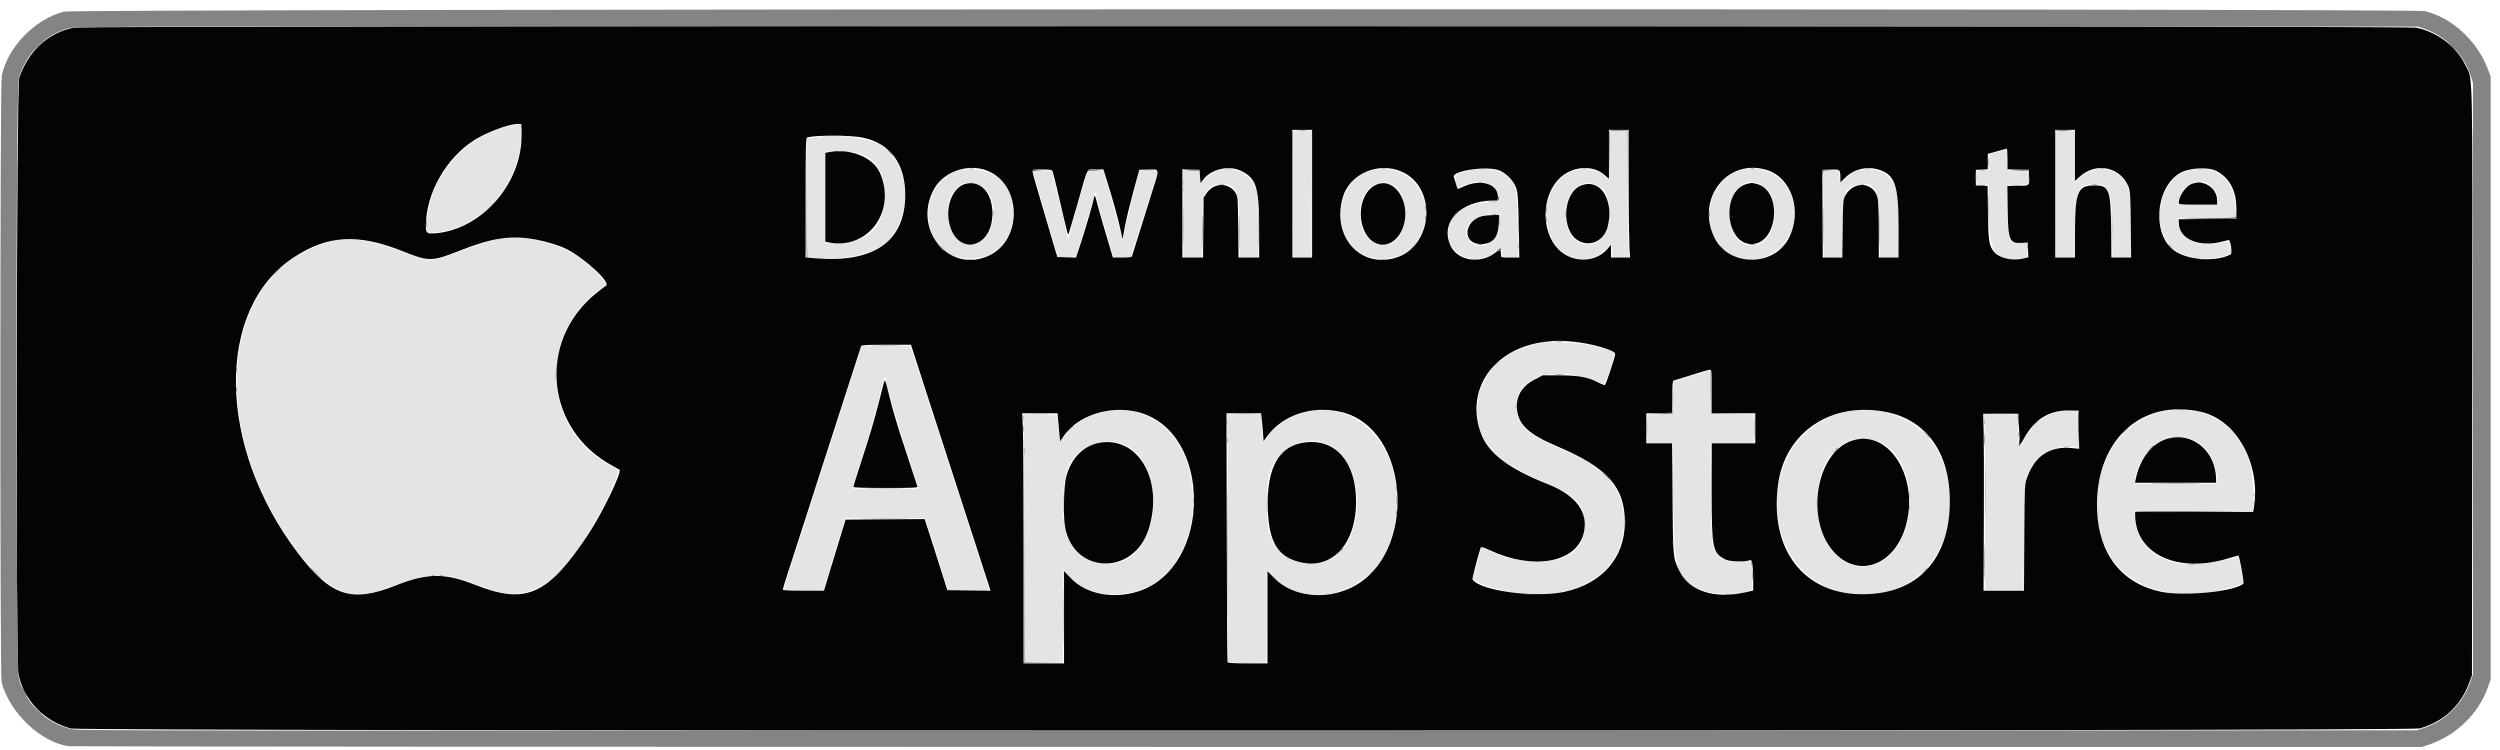
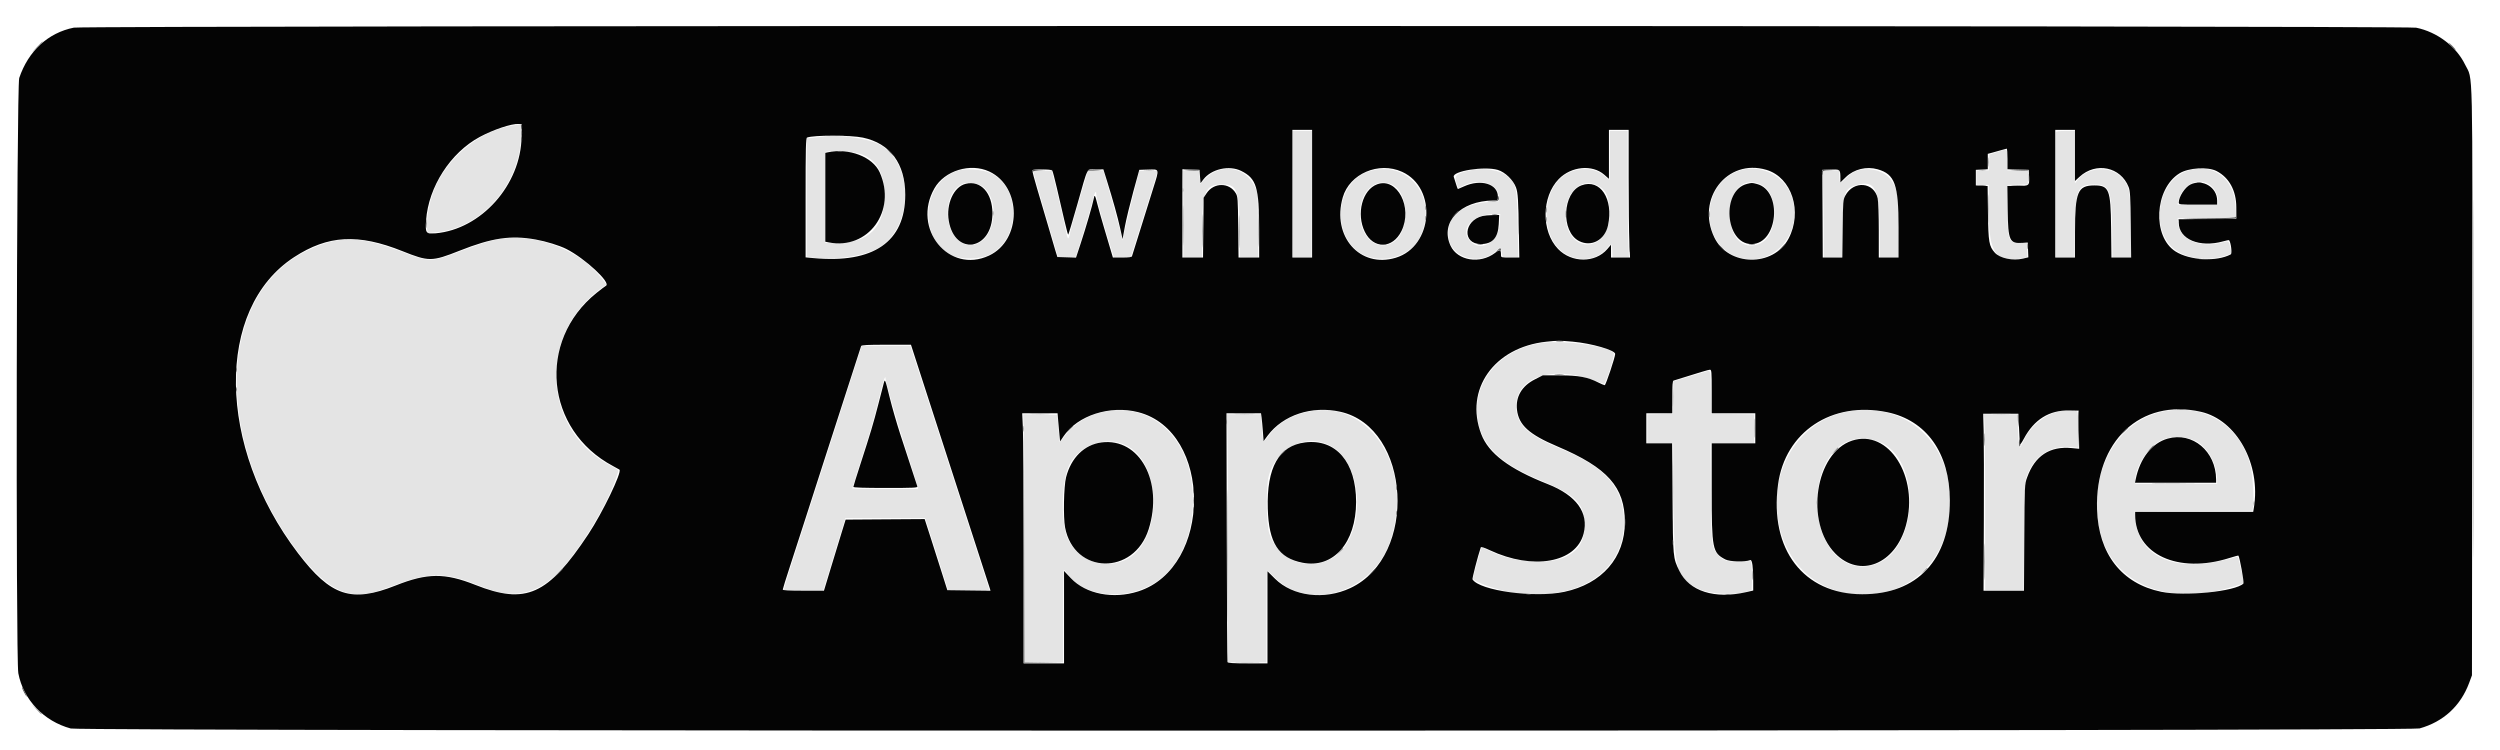
<svg xmlns="http://www.w3.org/2000/svg" width="170" height="51" viewBox="0 0 170 51" fill="none">
  <g clip-path="url(#clip0_208_7167)">
    <path fill-rule="evenodd" clip-rule="evenodd" d="M34.56 8.597C32.527 9.026 30.541 10.659 29.627 12.653C29.218 13.546 28.915 15.113 29.049 15.647L29.098 15.841L29.629 15.796C32.798 15.528 35.442 12.454 35.442 9.036V8.48L35.248 8.486C35.141 8.489 34.831 8.539 34.56 8.597ZM87.898 13.191L87.916 17.479H88.552H89.187L89.205 13.191L89.223 8.904H88.552H87.88L87.898 13.191ZM109.478 10.562C109.478 11.475 109.459 12.221 109.436 12.221C109.413 12.221 109.255 12.1 109.087 11.951C108.322 11.277 106.92 11.364 106.099 12.136C104.895 13.268 104.847 15.742 106.006 16.919C106.915 17.841 108.466 17.843 109.236 16.922C109.586 16.504 109.608 16.51 109.633 17.038L109.654 17.479L110.212 17.5L110.771 17.521L110.724 16.406C110.699 15.793 110.678 13.854 110.678 12.098V8.904H110.078H109.478V10.562ZM139.788 8.992C139.769 9.041 139.763 10.97 139.772 13.28L139.791 17.479H140.426H141.061L141.096 15.432C141.141 12.844 141.271 12.557 142.408 12.544C143.443 12.532 143.595 12.903 143.625 15.521L143.649 17.515H144.284H144.919L144.893 15.379C144.866 13.02 144.817 12.726 144.353 12.153C143.64 11.271 142.06 11.296 141.313 12.202L141.096 12.465V10.684V8.904H140.459C140.014 8.904 139.811 8.931 139.788 8.992ZM55.945 9.293C55.867 9.308 55.589 9.34 55.327 9.364L54.851 9.409V13.425V17.441L55.01 17.474C56.34 17.746 58.557 17.482 59.614 16.925C62.13 15.6 62.205 11.045 59.731 9.791C58.963 9.402 56.843 9.124 55.945 9.293ZM135.768 10.35L135.274 10.512L135.253 11.049L135.233 11.586H134.812H134.392V12.08V12.574H134.815H135.239V14.361C135.239 17.279 135.722 17.922 137.629 17.541L137.85 17.497V17.012V16.526H137.405C136.568 16.526 136.509 16.376 136.509 14.231V12.579L137.197 12.559L137.885 12.539L137.906 12.062L137.927 11.586H137.218H136.509V10.88C136.509 10.064 136.551 10.094 135.768 10.35ZM58.458 10.451C59.587 10.805 60.145 11.74 60.146 13.28C60.149 15.466 59.085 16.523 56.88 16.525L56.121 16.526V13.425V10.324L56.386 10.292C56.941 10.224 57.992 10.305 58.458 10.451ZM65.12 11.61C62.671 12.417 62.409 16.218 64.724 17.355C65.355 17.665 66.619 17.647 67.287 17.318C69.412 16.272 69.439 12.719 67.329 11.759C66.803 11.52 65.634 11.441 65.12 11.61ZM82.87 11.581C82.508 11.691 82.191 11.895 81.9 12.204L81.6 12.523L81.599 12.319C81.599 12.207 81.578 11.996 81.554 11.851L81.51 11.586H80.945H80.379L80.424 12.062C80.449 12.324 80.47 13.658 80.47 15.027L80.47 17.515H81.106H81.741L81.741 15.662C81.742 13.049 81.96 12.54 83.081 12.542C84.114 12.544 84.237 12.839 84.282 15.432L84.317 17.479L84.939 17.5L85.561 17.52L85.539 15.312L85.517 13.103L85.319 12.68C84.87 11.721 83.876 11.275 82.87 11.581ZM93.029 11.677C91.092 12.337 90.529 15.218 92.025 16.817C93.233 18.109 95.731 17.743 96.535 16.157C97.883 13.496 95.737 10.754 93.029 11.677ZM99.79 11.626C98.945 11.831 98.851 11.961 99.096 12.594L99.171 12.79L99.447 12.649C100.612 12.055 101.926 12.475 101.926 13.443V13.682L101.334 13.724C99.395 13.861 98.35 14.73 98.49 16.09C98.64 17.544 100.625 18.121 101.767 17.043C102.061 16.767 102.036 16.759 102.115 17.162L102.177 17.479L102.71 17.5L103.243 17.52L103.219 16.194C103.155 12.633 103.148 12.59 102.525 12.016C102.003 11.534 100.847 11.37 99.79 11.626ZM118.265 11.611C115.619 12.485 115.554 16.614 118.172 17.483C120.699 18.323 122.891 15.553 121.694 13.033C121.113 11.808 119.585 11.174 118.265 11.611ZM126.207 11.634C126.021 11.702 125.739 11.901 125.523 12.118C125.114 12.527 125.076 12.511 125.076 11.933V11.586H124.5H123.924L123.97 12.868C123.996 13.573 124.017 14.908 124.017 15.835V17.52L124.634 17.5L125.252 17.479L125.287 15.468C125.33 13.054 125.415 12.805 126.286 12.571C127.494 12.246 127.778 12.796 127.814 15.521L127.839 17.515H128.474H129.109L129.083 15.379C129.055 13.039 129.029 12.874 128.593 12.24C128.154 11.601 127.057 11.323 126.207 11.634ZM148.672 11.642C146.804 12.307 146.219 15.354 147.683 16.795C148.445 17.545 149.939 17.805 151.244 17.415C151.778 17.256 151.761 17.281 151.659 16.831C151.553 16.359 151.561 16.363 151.076 16.491C149.464 16.913 148.084 16.225 148.084 15V14.832H150.069H152.054L152.023 14.073C151.941 12.098 150.443 11.011 148.672 11.642ZM70.237 11.606C70.237 11.63 70.61 12.917 71.546 16.12L71.954 17.515H72.544C72.954 17.515 73.143 17.487 73.164 17.426C73.586 16.131 74.217 14.028 74.307 13.614C74.415 13.115 74.541 12.888 74.542 13.191C74.543 13.476 75.062 15.351 75.647 17.182L75.755 17.52L76.326 17.5L76.897 17.479L77.23 16.42C78.42 12.638 78.706 11.714 78.706 11.652C78.706 11.607 78.469 11.588 78.088 11.601L77.471 11.621L76.997 13.527C76.737 14.575 76.482 15.639 76.43 15.891L76.336 16.35L76.177 15.715C76.004 15.024 75.395 12.827 75.165 12.062L75.022 11.586H74.502H73.981L73.865 11.992C73.801 12.215 73.547 13.071 73.302 13.895C73.056 14.718 72.815 15.583 72.767 15.818C72.646 16.401 72.609 16.362 72.431 15.471C72.347 15.046 72.108 14.006 71.9 13.159L71.524 11.621L70.88 11.601C70.526 11.59 70.237 11.592 70.237 11.606ZM150.038 12.438C150.476 12.604 150.832 13.145 150.835 13.65L150.836 13.915H149.454H148.072L148.122 13.685C148.335 12.696 149.212 12.125 150.038 12.438ZM66.797 12.662C68.175 13.714 67.578 16.671 65.988 16.666C64.233 16.661 63.832 13.168 65.508 12.48C65.791 12.364 66.546 12.471 66.797 12.662ZM94.611 12.53C95.85 13.048 95.906 15.819 94.692 16.506C93.682 17.076 92.597 16.241 92.489 14.809C92.365 13.156 93.414 12.03 94.611 12.53ZM119.785 12.575C121.037 13.214 120.918 16.102 119.619 16.593C118.484 17.021 117.63 16.143 117.63 14.55C117.63 12.879 118.613 11.977 119.785 12.575ZM108.622 12.605C109.255 12.932 109.444 13.399 109.439 14.621C109.426 17.232 106.564 17.328 106.454 14.721C106.386 13.126 107.51 12.029 108.622 12.605ZM101.984 15.172C101.92 16.508 100.609 17.229 99.9 16.318C99.277 15.518 100.172 14.569 101.564 14.555L102.014 14.55L101.984 15.172ZM33.842 16.278C33.241 16.387 32.545 16.612 31.07 17.173C29.357 17.825 29.172 17.825 27.467 17.173C24.453 16.022 23.049 15.997 20.862 17.055C14.699 20.036 14.482 30.122 20.417 37.738C22.325 40.187 23.818 40.856 25.808 40.154C26.196 40.018 26.928 39.758 27.435 39.578C29.151 38.969 30.391 38.978 32.036 39.611C33.69 40.249 33.97 40.33 34.63 40.365C36.107 40.444 37.335 39.777 38.591 38.217C40.102 36.339 41.512 33.828 42.032 32.089C42.067 31.97 41.992 31.905 41.563 31.685C36.718 29.195 36.53 22.412 41.221 19.371C41.28 19.333 40.627 18.553 40.227 18.183C38.584 16.662 35.99 15.888 33.842 16.278ZM104.997 23.304C101.923 23.654 99.914 26.165 100.551 28.862C100.925 30.449 102.173 31.592 104.648 32.616C107.189 33.667 107.749 34.228 107.749 35.724C107.749 36.762 107.378 37.4 106.518 37.838C105.34 38.439 102.931 38.275 101.35 37.486C101.035 37.329 100.763 37.216 100.745 37.233C100.71 37.269 100.162 39.24 100.162 39.333C100.162 39.548 101.737 40.109 102.816 40.279C107.209 40.967 110.424 38.954 110.428 35.512C110.43 33.18 109.23 31.788 106.114 30.508C103.861 29.582 103.104 28.862 103.097 27.64C103.086 25.687 105.456 24.845 108.243 25.813C108.631 25.947 108.999 26.075 109.06 26.097C109.182 26.138 109.822 24.165 109.734 24.022C109.451 23.565 106.559 23.127 104.997 23.304ZM58.199 24.766C57.779 26.09 57.064 28.315 55.698 32.547C53.757 38.557 53.298 40 53.298 40.083C53.298 40.149 53.62 40.17 54.637 40.17H55.975L56.218 39.376C56.621 38.057 57.185 36.212 57.339 35.706L57.484 35.229H60.192H62.9L62.964 35.388C63.034 35.562 64.248 39.388 64.386 39.87L64.472 40.17H65.872C66.642 40.17 67.272 40.146 67.273 40.117C67.273 40.068 65.018 33.089 62.816 26.319L61.902 23.514H60.25H58.596L58.199 24.766ZM116.077 25.243C116.038 25.257 115.507 25.417 114.897 25.6L113.787 25.932L113.767 27.034L113.748 28.136L112.883 28.156L112.019 28.176V29.162V30.148H112.896H113.774L113.8 33.871C113.834 38.784 113.965 39.263 115.477 40.025C116.233 40.407 117.872 40.505 118.794 40.225L119.112 40.129L119.134 39.567C119.146 39.258 119.137 38.814 119.113 38.58L119.069 38.155L118.338 38.182C117.461 38.215 117.196 38.141 116.862 37.77C116.385 37.243 116.372 37.134 116.341 33.447L116.313 30.148H117.801H119.288V29.161V28.175L117.824 28.155L116.359 28.136L116.34 26.672C116.321 25.199 116.314 25.16 116.077 25.243ZM60.215 25.739C60.215 25.946 61.078 28.928 61.632 30.634C62.016 31.819 62.351 32.893 62.374 33.021L62.418 33.253H60.187C58.96 33.253 57.956 33.234 57.956 33.211C57.956 33.165 58.445 31.604 59.048 29.724C59.254 29.084 59.575 27.917 59.762 27.131C60.035 25.98 60.215 25.429 60.215 25.739ZM75.424 27.94C74.159 28.115 73.109 28.712 72.394 29.662C72.217 29.898 72.067 30.08 72.061 30.067C72.055 30.053 72.015 29.629 71.972 29.124L71.895 28.207L70.737 28.188L69.579 28.168L69.625 29.705C69.651 30.55 69.672 34.346 69.672 38.141L69.672 45.04H70.978H72.283V41.899C72.283 40.047 72.31 38.758 72.348 38.758C72.383 38.758 72.524 38.91 72.66 39.095C73.807 40.659 76.726 40.873 78.669 39.535C80.532 38.254 81.47 35.457 81.001 32.583C80.494 29.473 78.193 27.557 75.424 27.94ZM89.187 27.955C87.923 28.162 86.944 28.722 86.285 29.611C85.876 30.165 85.877 30.166 85.799 28.93L85.75 28.172H84.581H83.412L83.459 29.283C83.484 29.895 83.505 33.69 83.505 37.717V45.04H84.811H86.117V41.946C86.117 40.244 86.135 38.834 86.157 38.812C86.179 38.79 86.425 39.002 86.704 39.284C89.021 41.627 93.338 40.272 94.522 36.831C96.173 32.032 93.315 27.278 89.187 27.955ZM125.817 27.96C122.277 28.496 120.096 32.149 121.04 35.96C122.555 42.079 131.189 41.9 132.441 35.724C133.402 30.98 130.253 27.29 125.817 27.96ZM139.905 28.001C138.943 28.259 138.053 29.018 137.615 29.951C137.492 30.213 137.372 30.428 137.348 30.429C137.287 30.431 137.216 29.58 137.215 28.824L137.215 28.172H136.042H134.87L134.929 28.436C134.962 28.582 134.99 31.273 134.99 34.418L134.992 40.135H136.297H137.603L137.642 36.465C137.67 33.705 137.703 32.724 137.773 32.512C138.264 31.021 139.389 30.256 140.867 30.405L141.308 30.45V29.213C141.308 27.99 141.307 27.976 141.149 27.934C140.882 27.862 140.305 27.893 139.905 28.001ZM147.22 27.958C143.955 28.55 141.963 32.125 142.761 35.959C143.461 39.317 146.713 41.03 150.766 40.176C151.383 40.045 152.513 39.716 152.583 39.646C152.601 39.628 152.29 38.242 152.203 37.959C152.178 37.874 152.125 37.846 152.047 37.876C151.642 38.032 150.471 38.271 149.792 38.334C147.062 38.59 145.306 37.367 145.179 35.123L145.159 34.771L149.159 34.752L153.159 34.734L153.207 34.479C153.296 34.003 153.188 32.267 153.031 31.665C152.326 28.954 149.98 27.457 147.22 27.958ZM149.34 30.003C150.153 30.44 150.766 31.582 150.766 32.663V32.9H147.978H145.19V32.705C145.19 31.681 146.163 30.245 147.111 29.871C147.728 29.628 148.754 29.689 149.34 30.003ZM127.726 30.015C130.676 31.112 130.522 37.355 127.519 38.378C125.397 39.101 123.56 37.127 123.571 34.136C123.582 31.037 125.462 29.172 127.726 30.015ZM76.503 30.253C79.136 31.434 79.056 37.068 76.391 38.135C74.942 38.716 73.284 38.072 72.626 36.674C72.11 35.577 72.165 32.695 72.722 31.6C73.406 30.258 75.139 29.64 76.503 30.253ZM90.21 30.187C92.913 31.26 93.002 36.892 90.336 38.089C88.701 38.823 86.848 37.982 86.311 36.262C86.096 35.571 86.077 33.072 86.282 32.336C86.778 30.55 88.607 29.55 90.21 30.187Z" fill="#E4E4E4" />
    <path fill-rule="evenodd" clip-rule="evenodd" d="M5.021 1.88C3.271 2.229 1.927 3.468 1.308 5.303C1.125 5.848 1.065 44.815 1.246 45.78C1.584 47.576 2.974 49.041 4.812 49.538C5.539 49.734 163.824 49.73 164.529 49.534C166.147 49.084 167.32 48.006 167.902 46.437L168.093 45.921L168.112 25.925C168.132 3.611 168.176 5.532 167.625 4.393C167.029 3.16 165.719 2.171 164.303 1.884C163.549 1.732 5.786 1.727 5.021 1.88ZM35.467 9.291C35.424 12.565 32.723 15.598 29.61 15.866C28.961 15.922 28.911 15.852 28.974 14.977C29.136 12.708 30.632 10.383 32.62 9.314C33.557 8.81 34.79 8.398 35.267 8.43L35.478 8.444L35.467 9.291ZM89.223 13.173V17.513H88.553H87.882V13.173V8.832H88.553H89.223V13.173ZM110.749 12.103C110.749 13.902 110.77 15.855 110.796 16.443L110.842 17.513H110.196H109.549V17.077V16.641L109.295 16.939C108.478 17.892 106.871 17.889 105.949 16.931C104.794 15.731 104.819 13.38 106 12.171C106.846 11.305 108.283 11.171 109.091 11.882L109.408 12.161V10.497V8.832H110.079H110.749V12.103ZM141.098 10.57V12.308L141.407 12.023C142.525 10.993 144.208 11.344 144.747 12.72C144.851 12.986 144.872 13.357 144.893 15.272L144.918 17.513H144.248H143.577L143.555 15.484C143.526 12.876 143.418 12.606 142.406 12.609C141.286 12.613 141.105 13.046 141.101 15.731L141.098 17.513H140.427H139.757V13.173V8.832H140.427H141.098V10.57ZM58.68 9.359C60.538 9.753 61.557 11.131 61.557 13.247C61.557 16.444 59.395 17.933 55.313 17.551L54.781 17.501V13.447C54.781 10.058 54.797 9.386 54.879 9.355C55.334 9.18 57.854 9.183 58.68 9.359ZM136.51 10.806V11.509L137.233 11.529L137.957 11.549L137.978 12.037C138.004 12.639 138.001 12.641 137.158 12.642L136.501 12.643L136.523 14.284C136.552 16.379 136.643 16.577 137.546 16.514L137.886 16.49L137.907 16.994L137.927 17.498L137.564 17.585C136.871 17.751 135.996 17.567 135.648 17.183C135.256 16.749 135.207 16.471 135.181 14.499L135.157 12.65L134.757 12.629L134.357 12.608V12.079V11.549L134.763 11.528L135.169 11.507V10.984V10.461L135.469 10.382C135.634 10.339 135.912 10.261 136.087 10.208C136.261 10.156 136.428 10.11 136.457 10.108C136.486 10.105 136.51 10.419 136.51 10.806ZM56.281 10.36L56.122 10.395V13.416V16.437L56.343 16.481C59.038 17.02 60.995 14.341 59.82 11.721C59.346 10.666 57.73 10.044 56.281 10.36ZM67.274 11.665C69.499 12.707 69.488 16.333 67.256 17.379C64.522 18.661 61.985 15.543 63.539 12.811C64.227 11.601 65.984 11.062 67.274 11.665ZM84.407 11.625C85.44 12.14 85.622 12.738 85.623 15.625L85.624 17.513H84.922H84.22L84.198 15.449C84.178 13.533 84.167 13.367 84.035 13.145C83.594 12.395 82.543 12.394 82.047 13.143L81.848 13.444L81.827 15.479L81.806 17.513H81.104H80.401V14.511V11.508L80.983 11.529L81.566 11.549L81.601 12.004L81.636 12.458L81.829 12.204C82.372 11.49 83.588 11.216 84.407 11.625ZM95.344 11.685C97.748 12.778 97.456 16.754 94.915 17.526C92.475 18.267 90.544 16.068 91.309 13.418C91.772 11.813 93.753 10.962 95.344 11.685ZM101.854 11.555C102.344 11.701 102.906 12.245 103.088 12.75C103.222 13.122 103.247 13.547 103.29 16.119L103.313 17.513H102.691C102.079 17.513 102.068 17.51 102.068 17.343C102.068 16.959 102.005 16.936 101.663 17.198C100.641 17.978 99.114 17.732 98.638 16.71C97.899 15.122 99.293 13.652 101.556 13.634C101.856 13.631 101.856 13.631 101.856 13.367C101.855 12.502 100.691 12.153 99.551 12.675C99.335 12.774 99.148 12.855 99.136 12.855C99.119 12.855 99.026 12.581 98.856 12.03C98.733 11.634 100.941 11.284 101.854 11.555ZM120.116 11.55C121.847 12.064 122.594 14.4 121.616 16.236C120.583 18.175 117.523 18.12 116.573 16.144C115.31 13.519 117.442 10.756 120.116 11.55ZM127.682 11.512C128.851 11.848 129.1 12.538 129.1 15.446V17.513H128.429H127.758V15.682C127.758 14.629 127.726 13.698 127.682 13.492C127.441 12.372 126.041 12.252 125.481 13.303C125.332 13.582 125.323 13.692 125.301 15.555L125.277 17.513H124.612H123.947L123.934 14.725C123.927 13.192 123.919 11.85 123.916 11.744L123.912 11.549L124.485 11.529C125.131 11.506 125.144 11.518 125.146 12.118L125.147 12.404L125.524 12.039C126.077 11.503 126.927 11.296 127.682 11.512ZM150.733 11.635C151.585 12.079 152.065 12.962 152.069 14.09L152.073 14.867L150.114 14.885L148.156 14.904V15.139C148.156 16.269 149.568 16.863 151.18 16.411C151.388 16.353 151.566 16.315 151.575 16.327C151.706 16.493 151.796 17.241 151.693 17.297C150.732 17.811 148.906 17.715 147.936 17.1C146.337 16.086 146.501 12.841 148.204 11.788C148.821 11.406 150.143 11.326 150.733 11.635ZM71.556 11.602C71.588 11.651 71.727 12.183 71.866 12.784C72.005 13.386 72.228 14.347 72.361 14.919C72.493 15.491 72.618 15.959 72.637 15.959C72.657 15.958 72.932 15.045 73.249 13.93C74.019 11.224 73.868 11.514 74.502 11.514H75.029L75.277 12.308C75.68 13.6 75.999 14.748 76.172 15.527L76.334 16.259L76.496 15.386C76.586 14.906 76.842 13.847 77.065 13.031L77.472 11.549L78.065 11.528C78.856 11.501 78.844 11.461 78.433 12.758C78.142 13.68 77.07 17.107 76.974 17.425C76.955 17.487 76.758 17.513 76.312 17.513H75.676L75.526 17.002C75.444 16.72 75.239 16.029 75.07 15.466C74.902 14.904 74.701 14.194 74.624 13.89C74.456 13.228 74.433 13.195 74.37 13.53C74.299 13.908 73.823 15.538 73.473 16.596L73.169 17.518L72.535 17.498L71.902 17.478L71.77 17.054C71.698 16.822 71.469 16.043 71.263 15.325C71.057 14.607 70.725 13.485 70.527 12.832C70.328 12.179 70.184 11.615 70.206 11.579C70.269 11.477 71.489 11.497 71.556 11.602ZM65.669 12.499C64.855 12.698 64.319 13.875 64.519 15.025C64.941 17.45 67.485 17.011 67.485 14.514C67.485 13.123 66.697 12.248 65.669 12.499ZM93.653 12.53C92.636 12.899 92.207 14.544 92.808 15.765C93.393 16.954 94.701 16.926 95.299 15.712C96.086 14.113 95.012 12.037 93.653 12.53ZM118.815 12.5C117.031 12.924 117.291 16.597 119.105 16.596C120.913 16.594 121.232 12.954 119.463 12.509C119.124 12.423 119.136 12.424 118.815 12.5ZM148.945 12.55C148.576 12.732 148.156 13.383 148.156 13.77C148.156 13.909 148.196 13.914 149.461 13.914H150.767V13.646C150.767 12.734 149.779 12.139 148.945 12.55ZM107.547 12.602C106.241 13.085 106.121 15.751 107.376 16.391C108.212 16.818 109.132 16.322 109.344 15.33C109.73 13.523 108.815 12.133 107.547 12.602ZM100.822 14.687C99.519 14.997 99.413 16.596 100.695 16.596C101.486 16.596 101.87 16.171 101.914 15.247L101.944 14.62L101.495 14.627C101.247 14.631 100.944 14.658 100.822 14.687ZM36.422 16.286C37.141 16.415 38.037 16.691 38.513 16.931C39.775 17.569 41.565 19.23 41.207 19.431C41.141 19.467 40.851 19.688 40.56 19.921C36.496 23.191 37.074 29.243 41.685 31.692C41.916 31.815 42.114 31.925 42.126 31.937C42.301 32.111 40.962 34.883 40.008 36.322C37.259 40.47 35.763 41.141 32.316 39.77C30.25 38.95 29.052 38.959 26.908 39.813C23.898 41.011 22.498 40.549 20.265 37.619C14.742 30.373 14.618 20.994 19.997 17.488C22.302 15.986 24.35 15.872 27.364 17.078C29.16 17.797 29.364 17.796 31.244 17.051C33.462 16.171 34.73 15.984 36.422 16.286ZM106.933 23.232C108.221 23.346 109.832 23.811 109.832 24.068C109.832 24.284 109.193 26.194 109.121 26.194C109.083 26.194 108.895 26.115 108.704 26.019C107.956 25.64 107.357 25.527 106.083 25.525L104.91 25.524L104.356 25.806C103.48 26.253 103.051 26.988 103.155 27.869C103.277 28.907 103.977 29.541 105.899 30.355C109.317 31.804 110.491 33.121 110.491 35.511C110.491 37.919 108.942 39.699 106.369 40.247C104.35 40.676 100.606 40.166 100.13 39.397C100.097 39.344 100.496 37.804 100.692 37.225C100.711 37.167 100.908 37.228 101.307 37.414C104.243 38.791 107.176 38.272 107.684 36.287C108.049 34.864 107.198 33.688 105.246 32.919C102.617 31.883 101.224 30.834 100.721 29.511C99.569 26.485 101.598 23.611 105.151 23.236C105.941 23.153 106.038 23.153 106.933 23.232ZM63.137 27.13C65.46 34.316 66.435 37.325 66.845 38.581C67.074 39.279 67.282 39.923 67.308 40.011L67.355 40.171L65.887 40.153L64.419 40.133L64.074 39.039C63.885 38.438 63.538 37.35 63.304 36.621L62.877 35.297L60.19 35.315L57.503 35.334L57.241 36.181C57.096 36.647 56.765 37.734 56.503 38.598L56.028 40.169H54.628C53.64 40.169 53.228 40.145 53.228 40.089C53.228 40.046 53.448 39.339 53.716 38.519C53.984 37.699 54.458 36.234 54.77 35.264C55.083 34.293 55.609 32.657 55.94 31.629C56.683 29.32 58.515 23.65 58.557 23.53C58.581 23.463 58.987 23.442 60.267 23.442L61.945 23.442L63.137 27.13ZM116.396 26.618V28.1H117.878H119.36V29.123V30.146H117.878H116.396V33.343C116.396 37.334 116.444 37.581 117.317 38.039C117.625 38.201 118.646 38.229 119.019 38.086C119.148 38.036 119.219 38.548 119.219 39.538V40.157L118.739 40.266C116.596 40.754 114.872 40.206 114.197 38.823C113.762 37.934 113.762 37.932 113.732 33.87L113.705 30.146H112.827H111.949V29.123V28.1H112.831H113.714V27.004C113.714 26.188 113.736 25.901 113.802 25.88C115.632 25.306 116.17 25.145 116.272 25.141C116.386 25.136 116.396 25.251 116.396 26.618ZM60.084 26.099C60.045 26.248 59.883 26.879 59.723 27.5C59.387 28.804 59.188 29.469 58.515 31.54C58.247 32.364 58.028 33.071 58.028 33.11C58.028 33.157 58.795 33.181 60.223 33.181C62.156 33.181 62.414 33.169 62.378 33.074C62.337 32.968 62.015 31.982 61.213 29.511C60.98 28.793 60.66 27.684 60.503 27.047C60.176 25.727 60.178 25.733 60.084 26.099ZM149.656 28.002C152.096 28.553 153.755 31.56 153.262 34.54L153.219 34.805H149.205H145.191V35.005C145.191 37.7 148.123 39.044 151.603 37.944C151.927 37.842 152.2 37.769 152.211 37.781C152.299 37.882 152.612 39.622 152.553 39.681C152.014 40.22 148.552 40.568 146.965 40.242C144.273 39.689 142.695 37.664 142.598 34.639C142.45 30.001 145.56 27.077 149.656 28.002ZM77.395 28.027C82.457 29.322 82.461 38.589 77.401 40.214C75.7 40.76 73.838 40.397 72.823 39.321L72.355 38.825V41.967V45.109H70.979H69.603L69.602 37.61C69.602 33.486 69.582 29.659 69.556 29.106L69.51 28.1H70.713H71.915L71.96 28.647C71.985 28.948 72.024 29.379 72.046 29.605L72.088 30.016L72.329 29.658C73.281 28.245 75.479 27.538 77.395 28.027ZM91.15 28.002C95.948 29.075 96.444 37.823 91.83 39.986C90.052 40.819 87.91 40.554 86.7 39.352L86.188 38.844V41.976V45.109H84.845C83.834 45.109 83.494 45.087 83.47 45.021C83.453 44.972 83.43 41.145 83.419 36.516L83.4 28.1H84.575H85.749L85.79 28.4C85.812 28.565 85.851 28.991 85.877 29.348L85.924 29.996L86.195 29.63C87.247 28.215 89.213 27.568 91.15 28.002ZM128.323 28.028C131.001 28.58 132.583 30.806 132.59 34.029C132.599 38.05 130.388 40.416 126.629 40.409C122.648 40.401 120.318 37.369 120.905 32.959C121.383 29.367 124.563 27.253 128.323 28.028ZM141.364 29.221L141.383 30.518L140.892 30.47C139.388 30.322 138.372 30.989 137.84 32.475C137.677 32.93 137.675 32.97 137.653 36.551L137.631 40.169H136.255H134.88L134.901 35.352C134.913 32.703 134.907 29.995 134.889 29.335L134.856 28.135H136.053H137.251L137.296 29.123C137.32 29.667 137.345 30.159 137.351 30.217C137.356 30.276 137.479 30.102 137.624 29.831C138.321 28.523 139.348 27.884 140.709 27.911L141.345 27.923L141.364 29.221ZM147.398 29.827C146.331 30.128 145.511 31.175 145.226 32.599L145.18 32.828H147.938H150.696L150.695 32.599C150.685 30.687 149.094 29.349 147.398 29.827ZM125.944 29.962C123.428 30.787 122.72 35.513 124.794 37.633C126.464 39.341 128.88 38.381 129.606 35.721C130.508 32.422 128.425 29.148 125.944 29.962ZM74.908 30.085C73.738 30.233 72.834 31.12 72.492 32.458C72.336 33.065 72.296 35.18 72.426 35.868C73.034 39.07 77.107 39.157 78.108 35.988C79.127 32.763 77.499 29.759 74.908 30.085ZM88.741 30.085C86.962 30.309 86.127 31.794 86.209 34.588C86.277 36.923 86.932 37.943 88.571 38.265C90.659 38.676 92.211 36.916 92.215 34.134C92.219 31.433 90.837 29.822 88.741 30.085Z" fill="#040404" />
-     <path fill-rule="evenodd" clip-rule="evenodd" d="M2.517 3.205L2.167 3.575L2.537 3.225C2.881 2.899 2.94 2.834 2.887 2.834C2.876 2.834 2.71 3.001 2.517 3.205ZM166.718 3.152C166.85 3.288 166.974 3.399 166.993 3.399C167.012 3.399 166.921 3.288 166.789 3.152C166.657 3.016 166.534 2.905 166.514 2.905C166.495 2.905 166.586 3.016 166.718 3.152ZM168.165 25.736C168.165 36.567 168.173 40.987 168.183 35.559C168.193 30.131 168.193 21.27 168.183 15.867C168.173 10.465 168.165 14.906 168.165 25.736ZM35.435 8.637C35.468 8.833 35.478 8.843 35.5 8.702C35.515 8.61 35.497 8.505 35.462 8.47C35.423 8.431 35.412 8.497 35.435 8.637ZM56.707 9.238C56.893 9.252 57.179 9.252 57.343 9.238C57.507 9.223 57.355 9.211 57.005 9.211C56.656 9.211 56.522 9.223 56.707 9.238ZM35.462 9.504C35.463 9.659 35.477 9.714 35.494 9.626C35.511 9.539 35.51 9.412 35.492 9.344C35.475 9.277 35.461 9.348 35.462 9.504ZM60.534 10.386C60.686 10.541 60.826 10.668 60.845 10.668C60.865 10.668 60.757 10.541 60.605 10.386C60.453 10.231 60.313 10.104 60.294 10.104C60.274 10.104 60.383 10.231 60.534 10.386ZM70.215 11.562C70.189 11.588 70.169 11.644 70.169 11.686C70.17 11.733 70.191 11.73 70.225 11.677C70.258 11.624 70.518 11.583 70.911 11.568L71.544 11.544L70.903 11.53C70.551 11.522 70.241 11.536 70.215 11.562ZM73.955 11.568C73.936 11.597 74.102 11.612 74.321 11.601C75.01 11.567 75.094 11.537 74.53 11.526C74.232 11.52 73.973 11.539 73.955 11.568ZM77.81 11.567C77.996 11.582 78.282 11.582 78.445 11.567C78.609 11.552 78.457 11.54 78.108 11.54C77.759 11.54 77.625 11.552 77.81 11.567ZM80.543 11.559C80.952 11.611 81.586 11.617 81.556 11.568C81.538 11.539 81.263 11.52 80.945 11.526C80.627 11.532 80.446 11.546 80.543 11.559ZM123.905 11.617C123.883 11.673 123.881 11.776 123.899 11.846C123.921 11.931 123.935 11.91 123.94 11.783C123.948 11.593 123.953 11.591 124.53 11.568L125.113 11.544L124.528 11.53C124.074 11.518 123.935 11.538 123.905 11.617ZM134.589 11.566C134.716 11.582 134.907 11.582 135.012 11.566C135.119 11.549 135.015 11.537 134.782 11.537C134.549 11.537 134.462 11.55 134.589 11.566ZM136.723 11.561C137.313 11.613 137.977 11.617 137.947 11.568C137.929 11.539 137.591 11.52 137.195 11.527C136.799 11.534 136.587 11.549 136.723 11.561ZM149.41 12.412C149.498 12.429 149.625 12.428 149.692 12.411C149.76 12.393 149.688 12.379 149.533 12.38C149.377 12.381 149.322 12.395 149.41 12.412ZM134.589 12.625C134.716 12.64 134.907 12.64 135.012 12.624C135.119 12.608 135.015 12.595 134.782 12.595C134.549 12.596 134.462 12.609 134.589 12.625ZM136.849 12.626C137.054 12.64 137.371 12.64 137.554 12.626C137.738 12.611 137.57 12.6 137.181 12.6C136.793 12.6 136.643 12.612 136.849 12.626ZM80.433 15.326C80.433 16.549 80.443 17.049 80.455 16.438C80.466 15.826 80.466 14.826 80.455 14.215C80.443 13.603 80.433 14.104 80.433 15.326ZM101.866 13.435C101.858 13.613 101.834 13.627 101.487 13.651L101.116 13.677L101.489 13.69C101.88 13.704 101.974 13.632 101.907 13.372C101.885 13.287 101.871 13.308 101.866 13.435ZM85.585 15.538C85.585 16.644 85.595 17.097 85.607 16.544C85.619 15.991 85.619 15.085 85.607 14.532C85.595 13.979 85.585 14.432 85.585 15.538ZM81.774 15.715C81.774 16.724 81.784 17.127 81.796 16.61C81.808 16.093 81.808 15.268 81.795 14.775C81.784 14.282 81.774 14.705 81.774 15.715ZM96.933 14.127C96.933 14.262 96.948 14.318 96.966 14.25C96.983 14.182 96.983 14.071 96.966 14.003C96.948 13.935 96.933 13.991 96.933 14.127ZM84.244 15.75C84.244 16.739 84.254 17.145 84.266 16.65C84.278 16.155 84.278 15.345 84.266 14.85C84.254 14.355 84.244 14.76 84.244 15.75ZM105.123 14.268C105.123 14.442 105.137 14.514 105.154 14.426C105.171 14.339 105.171 14.196 105.154 14.109C105.137 14.021 105.123 14.093 105.123 14.268ZM106.466 14.55C106.466 14.764 106.48 14.851 106.495 14.744C106.512 14.637 106.512 14.463 106.495 14.356C106.48 14.249 106.466 14.336 106.466 14.55ZM67.504 14.515C67.505 14.67 67.519 14.725 67.536 14.637C67.553 14.549 67.552 14.422 67.535 14.355C67.517 14.288 67.503 14.36 67.504 14.515ZM116.205 14.585C116.205 14.779 116.219 14.851 116.235 14.743C116.252 14.636 116.251 14.477 116.234 14.39C116.218 14.303 116.204 14.391 116.205 14.585ZM98.924 14.568L98.717 14.797L98.946 14.59C99.16 14.397 99.208 14.338 99.153 14.338C99.141 14.338 99.038 14.442 98.924 14.568ZM101.487 14.6C101.574 14.617 101.717 14.617 101.805 14.6C101.892 14.583 101.82 14.569 101.646 14.569C101.471 14.569 101.4 14.583 101.487 14.6ZM96.933 14.832C96.933 14.968 96.948 15.024 96.966 14.956C96.983 14.888 96.983 14.777 96.966 14.709C96.948 14.641 96.933 14.696 96.933 14.832ZM105.122 14.938C105.123 15.093 105.137 15.149 105.154 15.061C105.171 14.973 105.17 14.846 105.153 14.779C105.135 14.711 105.121 14.783 105.122 14.938ZM152.038 14.749C152.038 14.808 151.5 14.835 150.086 14.849C148.571 14.863 148.129 14.888 148.114 14.958C148.105 15.007 148.112 15.015 148.132 14.975C148.155 14.929 148.851 14.903 150.099 14.903C151.913 14.903 152.242 14.871 152.08 14.71C152.057 14.687 152.038 14.704 152.038 14.749ZM28.974 15.22C28.974 15.492 28.987 15.595 29.002 15.448C29.018 15.302 29.017 15.079 29.002 14.954C28.986 14.829 28.974 14.949 28.974 15.22ZM29.251 15.871C29.358 15.887 29.532 15.887 29.639 15.871C29.745 15.855 29.658 15.842 29.445 15.842C29.231 15.842 29.144 15.855 29.251 15.871ZM110.776 16.738C110.776 17.107 110.788 17.258 110.802 17.073C110.817 16.889 110.817 16.587 110.802 16.403C110.788 16.218 110.776 16.369 110.776 16.738ZM137.87 16.773C137.871 16.928 137.885 16.984 137.902 16.896C137.919 16.808 137.918 16.681 137.901 16.613C137.883 16.546 137.869 16.618 137.87 16.773ZM65.845 16.647C65.933 16.663 66.076 16.663 66.163 16.647C66.25 16.63 66.179 16.616 66.004 16.616C65.829 16.616 65.758 16.63 65.845 16.647ZM93.901 16.647C94.008 16.663 94.167 16.663 94.254 16.647C94.341 16.63 94.253 16.616 94.059 16.617C93.865 16.617 93.793 16.631 93.901 16.647ZM100.499 16.647C100.586 16.663 100.729 16.663 100.816 16.647C100.904 16.63 100.832 16.616 100.658 16.616C100.483 16.616 100.411 16.63 100.499 16.647ZM117.032 16.844C117.163 16.98 117.287 17.091 117.306 17.091C117.326 17.091 117.234 16.98 117.102 16.844C116.971 16.708 116.847 16.597 116.828 16.597C116.808 16.597 116.9 16.708 117.032 16.844ZM118.956 16.647C119.063 16.663 119.222 16.663 119.309 16.647C119.396 16.63 119.308 16.616 119.114 16.617C118.919 16.617 118.849 16.631 118.956 16.647ZM121.121 16.861L120.878 17.126L121.143 16.883C121.389 16.657 121.44 16.597 121.386 16.597C121.374 16.597 121.255 16.716 121.121 16.861ZM101.815 17.038L101.681 17.197L101.833 17.069C101.949 16.97 101.992 16.962 102.021 17.034C102.045 17.094 102.06 17.083 102.064 17.003C102.071 16.834 101.977 16.847 101.815 17.038ZM149.586 17.636C149.731 17.651 149.969 17.651 150.115 17.636C150.261 17.621 150.141 17.609 149.85 17.609C149.559 17.609 149.44 17.621 149.586 17.636ZM105.864 23.212C105.991 23.227 106.181 23.227 106.287 23.211C106.393 23.195 106.29 23.182 106.057 23.182C105.824 23.183 105.737 23.196 105.864 23.212ZM16.051 25.137C16.051 25.272 16.066 25.328 16.084 25.26C16.101 25.192 16.101 25.081 16.084 25.013C16.066 24.945 16.051 25.001 16.051 25.137ZM105.757 25.47C105.903 25.485 106.141 25.485 106.286 25.47C106.432 25.455 106.313 25.443 106.022 25.443C105.73 25.443 105.611 25.455 105.757 25.47ZM16.051 26.478C16.051 26.614 16.066 26.669 16.084 26.601C16.101 26.533 16.101 26.422 16.084 26.354C16.066 26.286 16.051 26.342 16.051 26.478ZM148.068 27.87C148.194 27.885 148.401 27.885 148.527 27.87C148.653 27.854 148.55 27.841 148.297 27.841C148.045 27.841 147.942 27.854 148.068 27.87ZM141.31 29.216L141.345 30.536L141.365 29.27C141.375 28.575 141.36 27.981 141.33 27.951C141.3 27.921 141.291 28.49 141.31 29.216ZM119.318 29.124C119.318 29.706 119.329 29.936 119.343 29.633C119.356 29.33 119.356 28.854 119.343 28.574C119.329 28.294 119.318 28.542 119.318 29.124ZM137.216 28.58L137.25 29.054L137.273 28.638C137.285 28.409 137.269 28.196 137.238 28.165C137.207 28.133 137.197 28.32 137.216 28.58ZM83.384 28.701C83.385 28.856 83.399 28.911 83.416 28.823C83.433 28.735 83.432 28.608 83.415 28.541C83.397 28.474 83.383 28.546 83.384 28.701ZM69.552 29.16C69.552 29.334 69.566 29.406 69.583 29.319C69.6 29.231 69.6 29.088 69.583 29.001C69.566 28.913 69.552 28.985 69.552 29.16ZM72.67 29.248L72.391 29.548L72.691 29.269C72.97 29.009 73.024 28.948 72.97 28.948C72.959 28.948 72.824 29.083 72.67 29.248ZM144.412 29.354L144.169 29.618L144.433 29.375C144.68 29.149 144.73 29.089 144.677 29.089C144.665 29.089 144.546 29.208 144.412 29.354ZM134.914 29.901C134.914 30.289 134.925 30.439 134.94 30.233C134.954 30.028 134.954 29.711 134.94 29.528C134.925 29.345 134.913 29.512 134.914 29.901ZM137.287 30.113C137.287 30.248 137.313 30.359 137.344 30.359C137.375 30.359 137.387 30.248 137.371 30.113C137.355 29.977 137.33 29.865 137.315 29.865C137.3 29.865 137.287 29.977 137.287 30.113ZM146.211 30.518L146.004 30.748L146.233 30.54C146.447 30.347 146.495 30.289 146.44 30.289C146.428 30.289 146.325 30.392 146.211 30.518ZM124.755 30.659L124.548 30.889L124.778 30.681C124.991 30.488 125.039 30.43 124.985 30.43C124.973 30.43 124.869 30.533 124.755 30.659ZM83.471 37.805C83.471 41.803 83.479 43.429 83.49 41.417C83.5 39.405 83.5 36.134 83.49 34.148C83.479 32.161 83.471 33.807 83.471 37.805ZM87.138 30.871L86.93 31.1L87.159 30.893C87.286 30.779 87.389 30.676 87.389 30.664C87.389 30.609 87.331 30.657 87.138 30.871ZM146.551 32.883C147.317 32.894 148.572 32.894 149.339 32.883C150.105 32.871 149.478 32.862 147.945 32.862C146.411 32.862 145.784 32.871 146.551 32.883ZM94.957 33.183C94.957 33.318 94.972 33.374 94.989 33.306C95.007 33.238 95.007 33.127 94.989 33.059C94.972 32.991 94.957 33.047 94.957 33.183ZM81.128 33.359C81.129 33.553 81.142 33.624 81.158 33.517C81.174 33.41 81.174 33.251 81.157 33.164C81.141 33.077 81.127 33.165 81.128 33.359ZM153.254 34.241C153.254 34.377 153.269 34.432 153.287 34.365C153.304 34.297 153.304 34.186 153.287 34.117C153.269 34.05 153.254 34.105 153.254 34.241ZM81.127 34.665C81.127 34.839 81.141 34.911 81.158 34.824C81.174 34.736 81.174 34.593 81.158 34.506C81.141 34.419 81.127 34.49 81.127 34.665ZM94.957 34.876C94.957 35.012 94.972 35.068 94.989 35C95.007 34.932 95.007 34.821 94.989 34.753C94.972 34.685 94.957 34.74 94.957 34.876ZM110.489 35.512C110.489 35.725 110.502 35.812 110.518 35.706C110.535 35.599 110.535 35.424 110.518 35.317C110.502 35.211 110.489 35.298 110.489 35.512ZM134.919 38.193C134.919 39.3 134.928 39.752 134.941 39.199C134.953 38.646 134.953 37.741 134.941 37.188C134.928 36.635 134.919 37.087 134.919 38.193ZM113.732 36.888C113.733 37.043 113.748 37.098 113.764 37.011C113.781 36.923 113.781 36.796 113.763 36.728C113.745 36.661 113.731 36.732 113.732 36.888ZM91.09 37.505L90.883 37.735L91.112 37.527C91.326 37.334 91.374 37.276 91.319 37.276C91.307 37.276 91.204 37.379 91.09 37.505ZM119.173 39.111C119.173 39.402 119.185 39.521 119.2 39.376C119.216 39.23 119.216 38.992 119.2 38.846C119.185 38.701 119.173 38.82 119.173 39.111ZM130.825 38.846L130.618 39.076L130.847 38.868C131.061 38.675 131.109 38.617 131.054 38.617C131.042 38.617 130.939 38.72 130.825 38.846ZM37.946 38.987L37.667 39.287L37.967 39.008C38.246 38.749 38.3 38.688 38.246 38.688C38.234 38.688 38.099 38.823 37.946 38.987ZM93.243 38.952L93 39.217L93.265 38.974C93.511 38.747 93.562 38.688 93.508 38.688C93.496 38.688 93.377 38.807 93.243 38.952ZM34.792 40.431C34.88 40.448 35.007 40.448 35.074 40.43C35.142 40.412 35.07 40.398 34.914 40.399C34.759 40.4 34.704 40.415 34.792 40.431ZM103.817 40.431C103.905 40.448 104.032 40.448 104.099 40.43C104.167 40.412 104.095 40.398 103.939 40.399C103.784 40.4 103.729 40.415 103.817 40.431ZM117.368 40.431C117.456 40.448 117.583 40.448 117.65 40.43C117.718 40.412 117.646 40.398 117.49 40.399C117.335 40.4 117.28 40.415 117.368 40.431ZM1.496 46.76C1.496 46.836 1.776 47.369 1.817 47.369C1.836 47.369 1.784 47.234 1.701 47.069C1.537 46.744 1.496 46.682 1.496 46.76ZM2.481 48.233C2.654 48.417 2.805 48.568 2.816 48.568C2.869 48.568 2.813 48.505 2.502 48.213L2.167 47.898L2.481 48.233Z" fill="#575757" />
+     <path fill-rule="evenodd" clip-rule="evenodd" d="M2.517 3.205L2.167 3.575L2.537 3.225C2.881 2.899 2.94 2.834 2.887 2.834C2.876 2.834 2.71 3.001 2.517 3.205ZM166.718 3.152C166.85 3.288 166.974 3.399 166.993 3.399C167.012 3.399 166.921 3.288 166.789 3.152C166.657 3.016 166.534 2.905 166.514 2.905C166.495 2.905 166.586 3.016 166.718 3.152ZM168.165 25.736C168.165 36.567 168.173 40.987 168.183 35.559C168.193 30.131 168.193 21.27 168.183 15.867C168.173 10.465 168.165 14.906 168.165 25.736ZM35.435 8.637C35.468 8.833 35.478 8.843 35.5 8.702C35.515 8.61 35.497 8.505 35.462 8.47C35.423 8.431 35.412 8.497 35.435 8.637ZM56.707 9.238C56.893 9.252 57.179 9.252 57.343 9.238C57.507 9.223 57.355 9.211 57.005 9.211C56.656 9.211 56.522 9.223 56.707 9.238ZM35.462 9.504C35.463 9.659 35.477 9.714 35.494 9.626C35.511 9.539 35.51 9.412 35.492 9.344C35.475 9.277 35.461 9.348 35.462 9.504ZM60.534 10.386C60.686 10.541 60.826 10.668 60.845 10.668C60.865 10.668 60.757 10.541 60.605 10.386C60.453 10.231 60.313 10.104 60.294 10.104C60.274 10.104 60.383 10.231 60.534 10.386ZM70.215 11.562C70.189 11.588 70.169 11.644 70.169 11.686C70.17 11.733 70.191 11.73 70.225 11.677C70.258 11.624 70.518 11.583 70.911 11.568L71.544 11.544L70.903 11.53C70.551 11.522 70.241 11.536 70.215 11.562ZM73.955 11.568C73.936 11.597 74.102 11.612 74.321 11.601C75.01 11.567 75.094 11.537 74.53 11.526C74.232 11.52 73.973 11.539 73.955 11.568ZM77.81 11.567C77.996 11.582 78.282 11.582 78.445 11.567C78.609 11.552 78.457 11.54 78.108 11.54C77.759 11.54 77.625 11.552 77.81 11.567ZM80.543 11.559C80.952 11.611 81.586 11.617 81.556 11.568C81.538 11.539 81.263 11.52 80.945 11.526C80.627 11.532 80.446 11.546 80.543 11.559ZM123.905 11.617C123.883 11.673 123.881 11.776 123.899 11.846C123.921 11.931 123.935 11.91 123.94 11.783C123.948 11.593 123.953 11.591 124.53 11.568L125.113 11.544L124.528 11.53C124.074 11.518 123.935 11.538 123.905 11.617ZM134.589 11.566C134.716 11.582 134.907 11.582 135.012 11.566C135.119 11.549 135.015 11.537 134.782 11.537C134.549 11.537 134.462 11.55 134.589 11.566ZM136.723 11.561C137.313 11.613 137.977 11.617 137.947 11.568C137.929 11.539 137.591 11.52 137.195 11.527C136.799 11.534 136.587 11.549 136.723 11.561ZM149.41 12.412C149.498 12.429 149.625 12.428 149.692 12.411C149.76 12.393 149.688 12.379 149.533 12.38C149.377 12.381 149.322 12.395 149.41 12.412ZM134.589 12.625C134.716 12.64 134.907 12.64 135.012 12.624C135.119 12.608 135.015 12.595 134.782 12.595C134.549 12.596 134.462 12.609 134.589 12.625ZM136.849 12.626C137.054 12.64 137.371 12.64 137.554 12.626C137.738 12.611 137.57 12.6 137.181 12.6C136.793 12.6 136.643 12.612 136.849 12.626ZM80.433 15.326C80.433 16.549 80.443 17.049 80.455 16.438C80.466 15.826 80.466 14.826 80.455 14.215C80.443 13.603 80.433 14.104 80.433 15.326ZM101.866 13.435C101.858 13.613 101.834 13.627 101.487 13.651L101.116 13.677L101.489 13.69C101.88 13.704 101.974 13.632 101.907 13.372C101.885 13.287 101.871 13.308 101.866 13.435ZM85.585 15.538C85.585 16.644 85.595 17.097 85.607 16.544C85.619 15.991 85.619 15.085 85.607 14.532C85.595 13.979 85.585 14.432 85.585 15.538ZM81.774 15.715C81.774 16.724 81.784 17.127 81.796 16.61C81.808 16.093 81.808 15.268 81.795 14.775C81.784 14.282 81.774 14.705 81.774 15.715ZM96.933 14.127C96.933 14.262 96.948 14.318 96.966 14.25C96.983 14.182 96.983 14.071 96.966 14.003C96.948 13.935 96.933 13.991 96.933 14.127ZM84.244 15.75C84.244 16.739 84.254 17.145 84.266 16.65C84.278 16.155 84.278 15.345 84.266 14.85C84.254 14.355 84.244 14.76 84.244 15.75ZM105.123 14.268C105.123 14.442 105.137 14.514 105.154 14.426C105.171 14.339 105.171 14.196 105.154 14.109C105.137 14.021 105.123 14.093 105.123 14.268ZM106.466 14.55C106.466 14.764 106.48 14.851 106.495 14.744C106.512 14.637 106.512 14.463 106.495 14.356C106.48 14.249 106.466 14.336 106.466 14.55ZM67.504 14.515C67.505 14.67 67.519 14.725 67.536 14.637C67.553 14.549 67.552 14.422 67.535 14.355C67.517 14.288 67.503 14.36 67.504 14.515ZM116.205 14.585C116.205 14.779 116.219 14.851 116.235 14.743C116.252 14.636 116.251 14.477 116.234 14.39C116.218 14.303 116.204 14.391 116.205 14.585ZM98.924 14.568L98.717 14.797L98.946 14.59C99.16 14.397 99.208 14.338 99.153 14.338C99.141 14.338 99.038 14.442 98.924 14.568ZM101.487 14.6C101.574 14.617 101.717 14.617 101.805 14.6C101.892 14.583 101.82 14.569 101.646 14.569C101.471 14.569 101.4 14.583 101.487 14.6ZM96.933 14.832C96.933 14.968 96.948 15.024 96.966 14.956C96.983 14.888 96.983 14.777 96.966 14.709C96.948 14.641 96.933 14.696 96.933 14.832ZM105.122 14.938C105.123 15.093 105.137 15.149 105.154 15.061C105.171 14.973 105.17 14.846 105.153 14.779C105.135 14.711 105.121 14.783 105.122 14.938ZM152.038 14.749C152.038 14.808 151.5 14.835 150.086 14.849C148.571 14.863 148.129 14.888 148.114 14.958C148.105 15.007 148.112 15.015 148.132 14.975C148.155 14.929 148.851 14.903 150.099 14.903C151.913 14.903 152.242 14.871 152.08 14.71C152.057 14.687 152.038 14.704 152.038 14.749ZM28.974 15.22C28.974 15.492 28.987 15.595 29.002 15.448C29.018 15.302 29.017 15.079 29.002 14.954C28.986 14.829 28.974 14.949 28.974 15.22ZM29.251 15.871C29.358 15.887 29.532 15.887 29.639 15.871C29.745 15.855 29.658 15.842 29.445 15.842C29.231 15.842 29.144 15.855 29.251 15.871ZM110.776 16.738C110.776 17.107 110.788 17.258 110.802 17.073C110.817 16.889 110.817 16.587 110.802 16.403C110.788 16.218 110.776 16.369 110.776 16.738ZM137.87 16.773C137.871 16.928 137.885 16.984 137.902 16.896C137.919 16.808 137.918 16.681 137.901 16.613C137.883 16.546 137.869 16.618 137.87 16.773ZM65.845 16.647C65.933 16.663 66.076 16.663 66.163 16.647C66.25 16.63 66.179 16.616 66.004 16.616C65.829 16.616 65.758 16.63 65.845 16.647ZM93.901 16.647C94.008 16.663 94.167 16.663 94.254 16.647C94.341 16.63 94.253 16.616 94.059 16.617C93.865 16.617 93.793 16.631 93.901 16.647ZM100.499 16.647C100.586 16.663 100.729 16.663 100.816 16.647C100.904 16.63 100.832 16.616 100.658 16.616C100.483 16.616 100.411 16.63 100.499 16.647ZM117.032 16.844C117.163 16.98 117.287 17.091 117.306 17.091C117.326 17.091 117.234 16.98 117.102 16.844C116.971 16.708 116.847 16.597 116.828 16.597C116.808 16.597 116.9 16.708 117.032 16.844ZM118.956 16.647C119.063 16.663 119.222 16.663 119.309 16.647C119.396 16.63 119.308 16.616 119.114 16.617C118.919 16.617 118.849 16.631 118.956 16.647ZM121.121 16.861L120.878 17.126L121.143 16.883C121.389 16.657 121.44 16.597 121.386 16.597C121.374 16.597 121.255 16.716 121.121 16.861ZM101.815 17.038L101.681 17.197L101.833 17.069C101.949 16.97 101.992 16.962 102.021 17.034C102.045 17.094 102.06 17.083 102.064 17.003C102.071 16.834 101.977 16.847 101.815 17.038ZM149.586 17.636C149.731 17.651 149.969 17.651 150.115 17.636C150.261 17.621 150.141 17.609 149.85 17.609C149.559 17.609 149.44 17.621 149.586 17.636ZM105.864 23.212C105.991 23.227 106.181 23.227 106.287 23.211C106.393 23.195 106.29 23.182 106.057 23.182C105.824 23.183 105.737 23.196 105.864 23.212ZM16.051 25.137C16.051 25.272 16.066 25.328 16.084 25.26C16.101 25.192 16.101 25.081 16.084 25.013C16.066 24.945 16.051 25.001 16.051 25.137ZM105.757 25.47C105.903 25.485 106.141 25.485 106.286 25.47C106.432 25.455 106.313 25.443 106.022 25.443C105.73 25.443 105.611 25.455 105.757 25.47ZM16.051 26.478C16.051 26.614 16.066 26.669 16.084 26.601C16.101 26.533 16.101 26.422 16.084 26.354C16.066 26.286 16.051 26.342 16.051 26.478ZM148.068 27.87C148.194 27.885 148.401 27.885 148.527 27.87C148.653 27.854 148.55 27.841 148.297 27.841C148.045 27.841 147.942 27.854 148.068 27.87ZM141.31 29.216L141.345 30.536L141.365 29.27C141.375 28.575 141.36 27.981 141.33 27.951C141.3 27.921 141.291 28.49 141.31 29.216ZM119.318 29.124C119.318 29.706 119.329 29.936 119.343 29.633C119.356 29.33 119.356 28.854 119.343 28.574C119.329 28.294 119.318 28.542 119.318 29.124ZM137.216 28.58L137.25 29.054L137.273 28.638C137.285 28.409 137.269 28.196 137.238 28.165C137.207 28.133 137.197 28.32 137.216 28.58ZM83.384 28.701C83.385 28.856 83.399 28.911 83.416 28.823C83.433 28.735 83.432 28.608 83.415 28.541C83.397 28.474 83.383 28.546 83.384 28.701ZM69.552 29.16C69.552 29.334 69.566 29.406 69.583 29.319C69.6 29.231 69.6 29.088 69.583 29.001C69.566 28.913 69.552 28.985 69.552 29.16ZM72.67 29.248L72.391 29.548L72.691 29.269C72.97 29.009 73.024 28.948 72.97 28.948C72.959 28.948 72.824 29.083 72.67 29.248ZM144.412 29.354L144.169 29.618L144.433 29.375C144.68 29.149 144.73 29.089 144.677 29.089C144.665 29.089 144.546 29.208 144.412 29.354ZM134.914 29.901C134.914 30.289 134.925 30.439 134.94 30.233C134.954 30.028 134.954 29.711 134.94 29.528C134.925 29.345 134.913 29.512 134.914 29.901ZM137.287 30.113C137.287 30.248 137.313 30.359 137.344 30.359C137.375 30.359 137.387 30.248 137.371 30.113C137.355 29.977 137.33 29.865 137.315 29.865C137.3 29.865 137.287 29.977 137.287 30.113ZM146.211 30.518L146.004 30.748L146.233 30.54C146.447 30.347 146.495 30.289 146.44 30.289C146.428 30.289 146.325 30.392 146.211 30.518ZM124.755 30.659L124.548 30.889L124.778 30.681C124.991 30.488 125.039 30.43 124.985 30.43C124.973 30.43 124.869 30.533 124.755 30.659ZM83.471 37.805C83.471 41.803 83.479 43.429 83.49 41.417C83.5 39.405 83.5 36.134 83.49 34.148C83.479 32.161 83.471 33.807 83.471 37.805ZM87.138 30.871L86.93 31.1L87.159 30.893C87.286 30.779 87.389 30.676 87.389 30.664C87.389 30.609 87.331 30.657 87.138 30.871ZM146.551 32.883C147.317 32.894 148.572 32.894 149.339 32.883C146.411 32.862 145.784 32.871 146.551 32.883ZM94.957 33.183C94.957 33.318 94.972 33.374 94.989 33.306C95.007 33.238 95.007 33.127 94.989 33.059C94.972 32.991 94.957 33.047 94.957 33.183ZM81.128 33.359C81.129 33.553 81.142 33.624 81.158 33.517C81.174 33.41 81.174 33.251 81.157 33.164C81.141 33.077 81.127 33.165 81.128 33.359ZM153.254 34.241C153.254 34.377 153.269 34.432 153.287 34.365C153.304 34.297 153.304 34.186 153.287 34.117C153.269 34.05 153.254 34.105 153.254 34.241ZM81.127 34.665C81.127 34.839 81.141 34.911 81.158 34.824C81.174 34.736 81.174 34.593 81.158 34.506C81.141 34.419 81.127 34.49 81.127 34.665ZM94.957 34.876C94.957 35.012 94.972 35.068 94.989 35C95.007 34.932 95.007 34.821 94.989 34.753C94.972 34.685 94.957 34.74 94.957 34.876ZM110.489 35.512C110.489 35.725 110.502 35.812 110.518 35.706C110.535 35.599 110.535 35.424 110.518 35.317C110.502 35.211 110.489 35.298 110.489 35.512ZM134.919 38.193C134.919 39.3 134.928 39.752 134.941 39.199C134.953 38.646 134.953 37.741 134.941 37.188C134.928 36.635 134.919 37.087 134.919 38.193ZM113.732 36.888C113.733 37.043 113.748 37.098 113.764 37.011C113.781 36.923 113.781 36.796 113.763 36.728C113.745 36.661 113.731 36.732 113.732 36.888ZM91.09 37.505L90.883 37.735L91.112 37.527C91.326 37.334 91.374 37.276 91.319 37.276C91.307 37.276 91.204 37.379 91.09 37.505ZM119.173 39.111C119.173 39.402 119.185 39.521 119.2 39.376C119.216 39.23 119.216 38.992 119.2 38.846C119.185 38.701 119.173 38.82 119.173 39.111ZM130.825 38.846L130.618 39.076L130.847 38.868C131.061 38.675 131.109 38.617 131.054 38.617C131.042 38.617 130.939 38.72 130.825 38.846ZM37.946 38.987L37.667 39.287L37.967 39.008C38.246 38.749 38.3 38.688 38.246 38.688C38.234 38.688 38.099 38.823 37.946 38.987ZM93.243 38.952L93 39.217L93.265 38.974C93.511 38.747 93.562 38.688 93.508 38.688C93.496 38.688 93.377 38.807 93.243 38.952ZM34.792 40.431C34.88 40.448 35.007 40.448 35.074 40.43C35.142 40.412 35.07 40.398 34.914 40.399C34.759 40.4 34.704 40.415 34.792 40.431ZM103.817 40.431C103.905 40.448 104.032 40.448 104.099 40.43C104.167 40.412 104.095 40.398 103.939 40.399C103.784 40.4 103.729 40.415 103.817 40.431ZM117.368 40.431C117.456 40.448 117.583 40.448 117.65 40.43C117.718 40.412 117.646 40.398 117.49 40.399C117.335 40.4 117.28 40.415 117.368 40.431ZM1.496 46.76C1.496 46.836 1.776 47.369 1.817 47.369C1.836 47.369 1.784 47.234 1.701 47.069C1.537 46.744 1.496 46.682 1.496 46.76ZM2.481 48.233C2.654 48.417 2.805 48.568 2.816 48.568C2.869 48.568 2.813 48.505 2.502 48.213L2.167 47.898L2.481 48.233Z" fill="#575757" />
    <path fill-rule="evenodd" clip-rule="evenodd" d="M35.459 9.045C35.459 9.181 35.474 9.236 35.491 9.169C35.509 9.101 35.509 8.99 35.491 8.921C35.474 8.854 35.459 8.909 35.459 9.045ZM56.986 10.293C57.054 10.311 57.166 10.311 57.233 10.293C57.301 10.276 57.246 10.261 57.11 10.261C56.974 10.261 56.918 10.276 56.986 10.293ZM135.192 11.021C135.192 11.312 135.205 11.431 135.22 11.286C135.235 11.14 135.235 10.902 135.22 10.757C135.205 10.611 135.192 10.73 135.192 11.021ZM137.944 12.08C137.944 12.332 137.957 12.436 137.972 12.309C137.988 12.183 137.988 11.977 137.972 11.851C137.957 11.724 137.944 11.828 137.944 12.08ZM135.199 14.197C135.199 15.071 135.209 15.428 135.222 14.991C135.234 14.555 135.234 13.84 135.222 13.403C135.209 12.967 135.199 13.324 135.199 14.197ZM80.417 12.927C80.417 13.063 80.431 13.118 80.449 13.05C80.467 12.982 80.467 12.871 80.449 12.803C80.431 12.735 80.417 12.791 80.417 12.927ZM103.227 15.08C103.227 15.856 103.237 16.183 103.25 15.807C103.262 15.43 103.262 14.795 103.25 14.395C103.237 13.995 103.227 14.303 103.227 15.08ZM113.742 26.972C113.742 27.573 113.752 27.82 113.766 27.519C113.779 27.218 113.779 26.726 113.766 26.425C113.752 26.124 113.742 26.37 113.742 26.972ZM70.149 28.154C70.469 28.167 70.993 28.167 71.314 28.154C71.634 28.141 71.372 28.13 70.731 28.13C70.091 28.13 69.829 28.141 70.149 28.154ZM84.021 28.154C84.363 28.167 84.903 28.167 85.221 28.154C85.539 28.141 85.26 28.13 84.6 28.13C83.94 28.13 83.68 28.141 84.021 28.154ZM135.507 28.154C135.829 28.167 136.337 28.167 136.637 28.154C136.936 28.14 136.672 28.13 136.051 28.13C135.43 28.13 135.185 28.141 135.507 28.154ZM113.746 33.395C113.746 35.2 113.755 35.938 113.766 35.035C113.777 34.133 113.777 32.656 113.766 31.754C113.755 30.851 113.746 31.59 113.746 33.395ZM69.637 38.088L69.637 45.075L70.961 45.078L72.284 45.08L70.979 45.058L69.673 45.036L69.655 38.069L69.636 31.101L69.637 38.088ZM81.127 34.03C81.127 34.243 81.141 34.33 81.157 34.224C81.173 34.117 81.173 33.942 81.157 33.836C81.141 33.729 81.127 33.816 81.127 34.03ZM123.54 34.171C123.54 34.307 123.554 34.362 123.572 34.294C123.59 34.226 123.59 34.115 123.572 34.047C123.554 33.979 123.54 34.035 123.54 34.171ZM84.162 45.092C84.543 45.105 85.146 45.105 85.503 45.092C85.86 45.08 85.549 45.069 84.812 45.069C84.074 45.069 83.782 45.08 84.162 45.092Z" fill="#7C7C7C" />
-     <path fill-rule="evenodd" clip-rule="evenodd" d="M4.373 0.79C2.396 1.276 0.525 3.193 0.117 5.149C0.001 5.704 -0.008 45.884 0.107 46.363C0.602 48.415 2.763 50.487 4.671 50.74C4.885 50.768 40.98 50.791 84.882 50.791H164.706L165.2 50.623C167.027 50.002 168.543 48.523 169.17 46.752L169.364 46.204V25.701V5.198L169.162 4.669C168.435 2.761 166.714 1.188 164.881 0.756C164.085 0.568 5.137 0.602 4.373 0.79ZM164.882 1.967C166.289 2.449 167.496 3.655 167.972 5.057L168.164 5.622V25.736V45.851L167.965 46.416C167.461 47.841 166.31 48.995 164.918 49.469L164.353 49.662L84.882 49.681C11.983 49.699 5.369 49.691 4.883 49.587C3.152 49.214 1.718 47.833 1.278 46.114C1.062 45.269 1.065 6.193 1.281 5.347C1.697 3.721 3.066 2.342 4.686 1.918C5.191 1.785 6.659 1.783 84.812 1.796L164.424 1.81L164.882 1.967ZM88.255 8.885C88.44 8.899 88.726 8.899 88.89 8.885C89.054 8.87 88.902 8.858 88.553 8.858C88.203 8.858 88.069 8.87 88.255 8.885ZM109.441 8.92C109.422 8.971 109.415 9.742 109.426 10.634L109.446 12.256L109.463 10.58L109.479 8.903H110.078H110.678L110.697 12.467L110.716 16.032L110.715 12.45L110.714 8.868L110.095 8.848C109.635 8.833 109.468 8.851 109.441 8.92ZM139.803 8.886C139.784 8.915 139.965 8.93 140.204 8.919C140.983 8.884 141.075 8.856 140.449 8.844C140.112 8.838 139.821 8.857 139.803 8.886ZM54.816 13.45C54.816 16.96 54.83 17.471 54.922 17.496C55 17.517 55.005 17.508 54.941 17.462C54.873 17.415 54.849 16.491 54.834 13.417L54.815 9.433L54.816 13.45ZM65.915 11.494C66.004 11.511 66.131 11.51 66.198 11.493C66.266 11.475 66.194 11.461 66.038 11.462C65.883 11.463 65.828 11.477 65.915 11.494ZM83.419 11.494C83.507 11.511 83.634 11.51 83.701 11.493C83.769 11.475 83.697 11.461 83.542 11.462C83.386 11.463 83.331 11.477 83.419 11.494ZM93.934 11.494C94.021 11.511 94.164 11.511 94.252 11.494C94.339 11.477 94.268 11.463 94.093 11.463C93.918 11.463 93.847 11.477 93.934 11.494ZM100.746 11.495C100.853 11.511 101.012 11.511 101.099 11.494C101.186 11.477 101.098 11.464 100.904 11.464C100.71 11.465 100.639 11.479 100.746 11.495ZM107.627 11.494C107.715 11.511 107.842 11.51 107.909 11.493C107.977 11.475 107.905 11.461 107.75 11.462C107.594 11.463 107.539 11.477 107.627 11.494ZM119.06 11.494C119.148 11.511 119.276 11.51 119.343 11.493C119.411 11.475 119.339 11.461 119.183 11.462C119.028 11.463 118.973 11.477 119.06 11.494ZM126.895 11.494C126.983 11.511 127.11 11.51 127.177 11.493C127.245 11.475 127.173 11.461 127.017 11.462C126.862 11.463 126.807 11.477 126.895 11.494ZM142.775 11.494C142.863 11.511 142.99 11.51 143.057 11.493C143.125 11.475 143.053 11.461 142.897 11.462C142.742 11.463 142.687 11.477 142.775 11.494ZM149.443 11.495C149.55 11.511 149.725 11.511 149.832 11.495C149.938 11.479 149.851 11.465 149.638 11.465C149.424 11.465 149.337 11.479 149.443 11.495ZM134.345 12.079C134.345 12.332 134.358 12.435 134.373 12.309C134.389 12.183 134.389 11.976 134.373 11.85C134.358 11.724 134.345 11.827 134.345 12.079ZM80.419 12.467C80.42 12.623 80.434 12.678 80.451 12.59C80.468 12.502 80.467 12.376 80.449 12.308C80.432 12.241 80.418 12.312 80.419 12.467ZM100.533 12.41C100.601 12.428 100.712 12.428 100.78 12.41C100.848 12.393 100.793 12.378 100.657 12.378C100.521 12.378 100.465 12.393 100.533 12.41ZM82.959 12.552C83.027 12.569 83.138 12.569 83.207 12.552C83.274 12.534 83.219 12.519 83.083 12.519C82.947 12.519 82.892 12.534 82.959 12.552ZM126.506 12.552C126.574 12.569 126.685 12.569 126.753 12.552C126.821 12.534 126.765 12.519 126.629 12.519C126.493 12.519 126.438 12.534 126.506 12.552ZM142.315 12.552C142.383 12.569 142.494 12.569 142.562 12.552C142.63 12.534 142.574 12.519 142.439 12.519C142.303 12.519 142.247 12.534 142.315 12.552ZM123.979 15.397C123.979 16.58 123.988 17.065 124 16.473C124.012 15.881 124.012 14.912 124 14.32C123.988 13.728 123.979 14.213 123.979 15.397ZM33.358 14.002L33.008 14.373L33.379 14.023C33.723 13.697 33.782 13.632 33.729 13.632C33.718 13.632 33.551 13.799 33.358 14.002ZM127.789 15.643C127.789 16.653 127.799 17.056 127.811 16.539C127.823 16.023 127.823 15.197 127.811 14.704C127.799 14.212 127.789 14.634 127.789 15.643ZM143.599 15.643C143.599 16.653 143.609 17.056 143.621 16.539C143.633 16.023 143.633 15.197 143.621 14.704C143.609 14.212 143.599 14.634 143.599 15.643ZM109.433 14.514C109.433 14.864 109.445 15.015 109.46 14.852C109.475 14.688 109.475 14.402 109.46 14.216C109.446 14.031 109.434 14.165 109.433 14.514ZM152.058 14.267C152.058 14.481 152.072 14.568 152.088 14.461C152.104 14.354 152.104 14.18 152.088 14.073C152.072 13.966 152.058 14.054 152.058 14.267ZM146.837 14.62C146.837 14.873 146.85 14.976 146.866 14.849C146.881 14.723 146.881 14.517 146.866 14.391C146.85 14.264 146.837 14.368 146.837 14.62ZM101.951 15.079C101.951 15.389 101.964 15.508 101.979 15.342C101.994 15.176 101.994 14.922 101.978 14.777C101.963 14.632 101.951 14.768 101.951 15.079ZM99.755 15.749C99.755 15.885 99.77 15.941 99.788 15.873C99.806 15.805 99.806 15.694 99.788 15.626C99.77 15.558 99.755 15.614 99.755 15.749ZM103.217 16.738C103.217 16.912 103.23 16.984 103.247 16.896C103.264 16.809 103.264 16.666 103.247 16.579C103.23 16.491 103.217 16.563 103.217 16.738ZM63.956 16.843C64.088 16.979 64.212 17.09 64.231 17.09C64.251 17.09 64.159 16.979 64.027 16.843C63.895 16.707 63.772 16.596 63.752 16.596C63.733 16.596 63.825 16.707 63.956 16.843ZM96.03 16.826L95.822 17.055L96.051 16.848C96.266 16.654 96.313 16.596 96.259 16.596C96.247 16.596 96.143 16.699 96.03 16.826ZM147.45 16.618C147.45 16.631 147.553 16.734 147.679 16.848L147.908 17.055L147.701 16.826C147.508 16.612 147.45 16.564 147.45 16.618ZM55.787 17.563C55.855 17.58 55.966 17.58 56.034 17.563C56.102 17.545 56.047 17.53 55.91 17.53C55.775 17.53 55.719 17.545 55.787 17.563ZM65.81 17.635C65.917 17.651 66.076 17.651 66.163 17.634C66.25 17.617 66.162 17.604 65.968 17.605C65.774 17.605 65.703 17.619 65.81 17.635ZM93.828 17.635C93.935 17.651 94.11 17.651 94.217 17.635C94.323 17.619 94.236 17.606 94.022 17.606C93.809 17.606 93.722 17.619 93.828 17.635ZM100.145 17.634C100.232 17.651 100.375 17.651 100.463 17.634C100.55 17.617 100.479 17.604 100.304 17.604C100.129 17.604 100.058 17.617 100.145 17.634ZM107.485 17.634C107.572 17.651 107.715 17.651 107.803 17.634C107.89 17.617 107.818 17.604 107.644 17.604C107.469 17.604 107.398 17.617 107.485 17.634ZM118.883 17.635C118.99 17.651 119.165 17.651 119.272 17.635C119.378 17.619 119.291 17.606 119.077 17.606C118.864 17.606 118.777 17.619 118.883 17.635ZM18.748 18.52L18.469 18.819L18.769 18.541C19.048 18.281 19.101 18.22 19.048 18.22C19.037 18.22 18.902 18.355 18.748 18.52ZM59.457 23.495C59.913 23.507 60.66 23.507 61.115 23.495C61.572 23.483 61.199 23.473 60.286 23.473C59.374 23.473 59.001 23.483 59.457 23.495ZM101.641 24.836L101.398 25.101L101.662 24.858C101.808 24.724 101.927 24.605 101.927 24.593C101.927 24.539 101.867 24.59 101.641 24.836ZM37.796 25.419C37.796 25.71 37.808 25.829 37.824 25.683C37.839 25.538 37.839 25.299 37.824 25.154C37.808 25.008 37.796 25.127 37.796 25.419ZM116.325 26.643L116.36 28.136L117.842 28.138L119.324 28.14L117.86 28.119L116.396 28.098V26.657C116.396 25.864 116.372 25.201 116.343 25.182C116.314 25.164 116.306 25.822 116.325 26.643ZM103.074 27.642C103.075 27.797 103.09 27.852 103.106 27.765C103.123 27.677 103.123 27.549 103.105 27.482C103.087 27.415 103.073 27.487 103.074 27.642ZM112.902 28.101L112.055 28.143L112.88 28.157C113.37 28.165 113.723 28.142 113.749 28.101C113.773 28.062 113.783 28.036 113.771 28.044C113.759 28.052 113.368 28.077 112.902 28.101ZM69.55 28.418C69.551 28.573 69.565 28.629 69.582 28.541C69.599 28.453 69.598 28.326 69.581 28.258C69.563 28.191 69.549 28.263 69.55 28.418ZM111.977 29.124C111.977 29.667 111.988 29.88 112.002 29.597C112.015 29.314 112.015 28.869 112.002 28.609C111.988 28.349 111.977 28.58 111.977 29.124ZM134.905 28.7C134.905 28.856 134.92 28.911 134.937 28.823C134.954 28.735 134.953 28.608 134.935 28.541C134.918 28.473 134.904 28.545 134.905 28.7ZM138.376 28.824L138.169 29.053L138.398 28.846C138.524 28.732 138.628 28.629 138.628 28.617C138.628 28.562 138.569 28.61 138.376 28.824ZM151.472 28.969C151.472 28.982 151.576 29.085 151.702 29.199L151.931 29.406L151.724 29.177C151.531 28.963 151.472 28.915 151.472 28.969ZM130.861 29.459C131.153 29.771 131.217 29.827 131.217 29.774C131.217 29.762 131.066 29.611 130.881 29.439L130.546 29.124L130.861 29.459ZM137.234 29.547C137.234 29.703 137.249 29.758 137.266 29.67C137.283 29.582 137.282 29.455 137.265 29.388C137.247 29.32 137.233 29.392 137.234 29.547ZM83.455 29.935C83.455 30.11 83.469 30.181 83.486 30.094C83.502 30.007 83.502 29.864 83.486 29.777C83.469 29.689 83.455 29.761 83.455 29.935ZM126.576 29.843C126.644 29.861 126.755 29.861 126.823 29.843C126.891 29.825 126.836 29.811 126.7 29.811C126.564 29.811 126.509 29.825 126.576 29.843ZM116.357 33.182C116.357 34.871 116.367 35.562 116.378 34.717C116.389 33.873 116.389 32.491 116.378 31.647C116.367 30.803 116.357 31.494 116.357 33.182ZM69.626 30.677C69.626 30.948 69.639 31.051 69.654 30.904C69.669 30.758 69.669 30.535 69.654 30.41C69.638 30.285 69.626 30.405 69.626 30.677ZM140.375 30.409C140.463 30.426 140.59 30.425 140.657 30.407C140.725 30.39 140.653 30.376 140.498 30.377C140.343 30.378 140.287 30.392 140.375 30.409ZM134.99 33.394C134.99 34.966 134.999 35.609 135.01 34.823C135.022 34.037 135.022 32.751 135.01 31.965C134.999 31.179 134.99 31.822 134.99 33.394ZM109.197 32.37C109.328 32.506 109.452 32.617 109.471 32.617C109.491 32.617 109.399 32.506 109.267 32.37C109.136 32.235 109.012 32.123 108.993 32.123C108.973 32.123 109.065 32.235 109.197 32.37ZM72.314 34.241C72.314 34.92 72.324 35.198 72.337 34.858C72.35 34.519 72.35 33.963 72.337 33.623C72.324 33.283 72.314 33.561 72.314 34.241ZM59.073 33.235C59.706 33.247 60.723 33.247 61.332 33.235C61.941 33.223 61.422 33.214 60.181 33.214C58.938 33.214 58.44 33.223 59.073 33.235ZM86.146 34.205C86.146 34.788 86.157 35.017 86.17 34.714C86.184 34.411 86.183 33.935 86.17 33.655C86.156 33.376 86.146 33.623 86.146 34.205ZM153.255 33.641C153.256 33.796 153.27 33.852 153.287 33.764C153.304 33.676 153.303 33.549 153.285 33.481C153.268 33.414 153.254 33.486 153.255 33.641ZM129.823 33.712C129.824 33.867 129.838 33.922 129.855 33.834C129.872 33.746 129.871 33.619 129.854 33.552C129.836 33.484 129.822 33.556 129.823 33.712ZM94.963 33.994C94.963 34.265 94.976 34.368 94.991 34.222C95.007 34.075 95.006 33.853 94.991 33.727C94.975 33.602 94.963 33.722 94.963 33.994ZM129.821 34.523C129.821 34.659 129.836 34.715 129.854 34.646C129.872 34.579 129.872 34.468 129.854 34.4C129.836 34.331 129.821 34.387 129.821 34.523ZM145.167 34.788C145.137 34.836 148.017 34.835 151.755 34.786C152.551 34.776 151.401 34.76 149.201 34.751C147 34.742 145.185 34.759 145.167 34.788ZM58.782 35.282C59.526 35.293 60.765 35.293 61.534 35.282C62.303 35.27 61.694 35.261 60.181 35.261C58.667 35.261 58.037 35.27 58.782 35.282ZM119.094 38.334C119.094 38.47 119.108 38.526 119.126 38.458C119.144 38.39 119.144 38.279 119.126 38.211C119.108 38.143 119.094 38.198 119.094 38.334ZM148.88 38.385C148.987 38.401 149.146 38.401 149.233 38.384C149.319 38.367 149.232 38.354 149.038 38.354C148.844 38.355 148.773 38.369 148.88 38.385ZM21.433 38.969C21.664 39.202 21.868 39.393 21.888 39.393C21.907 39.393 21.735 39.202 21.504 38.969C21.273 38.736 21.069 38.546 21.05 38.546C21.03 38.546 21.203 38.736 21.433 38.969ZM72.317 41.898C72.317 43.645 72.326 44.35 72.337 43.464C72.349 42.578 72.349 41.149 72.337 40.288C72.326 39.427 72.317 40.151 72.317 41.898ZM86.15 41.934C86.15 43.661 86.159 44.368 86.17 43.504C86.182 42.64 86.182 41.227 86.17 40.363C86.159 39.5 86.15 40.206 86.15 41.934ZM29.32 39.159C29.388 39.177 29.5 39.177 29.567 39.159C29.636 39.142 29.58 39.127 29.444 39.127C29.308 39.127 29.252 39.142 29.32 39.159ZM29.885 39.159C29.953 39.177 30.064 39.177 30.132 39.159C30.2 39.142 30.144 39.127 30.009 39.127C29.873 39.127 29.817 39.142 29.885 39.159ZM86.541 39.203C86.541 39.215 86.644 39.319 86.771 39.433L87 39.64L86.793 39.41C86.6 39.197 86.541 39.149 86.541 39.203Z" fill="#848484" />
  </g>
  <defs>
    <clipPath id="clip0_208_7167">
      <rect width="170" height="50.934" fill="white" />
    </clipPath>
  </defs>
</svg>